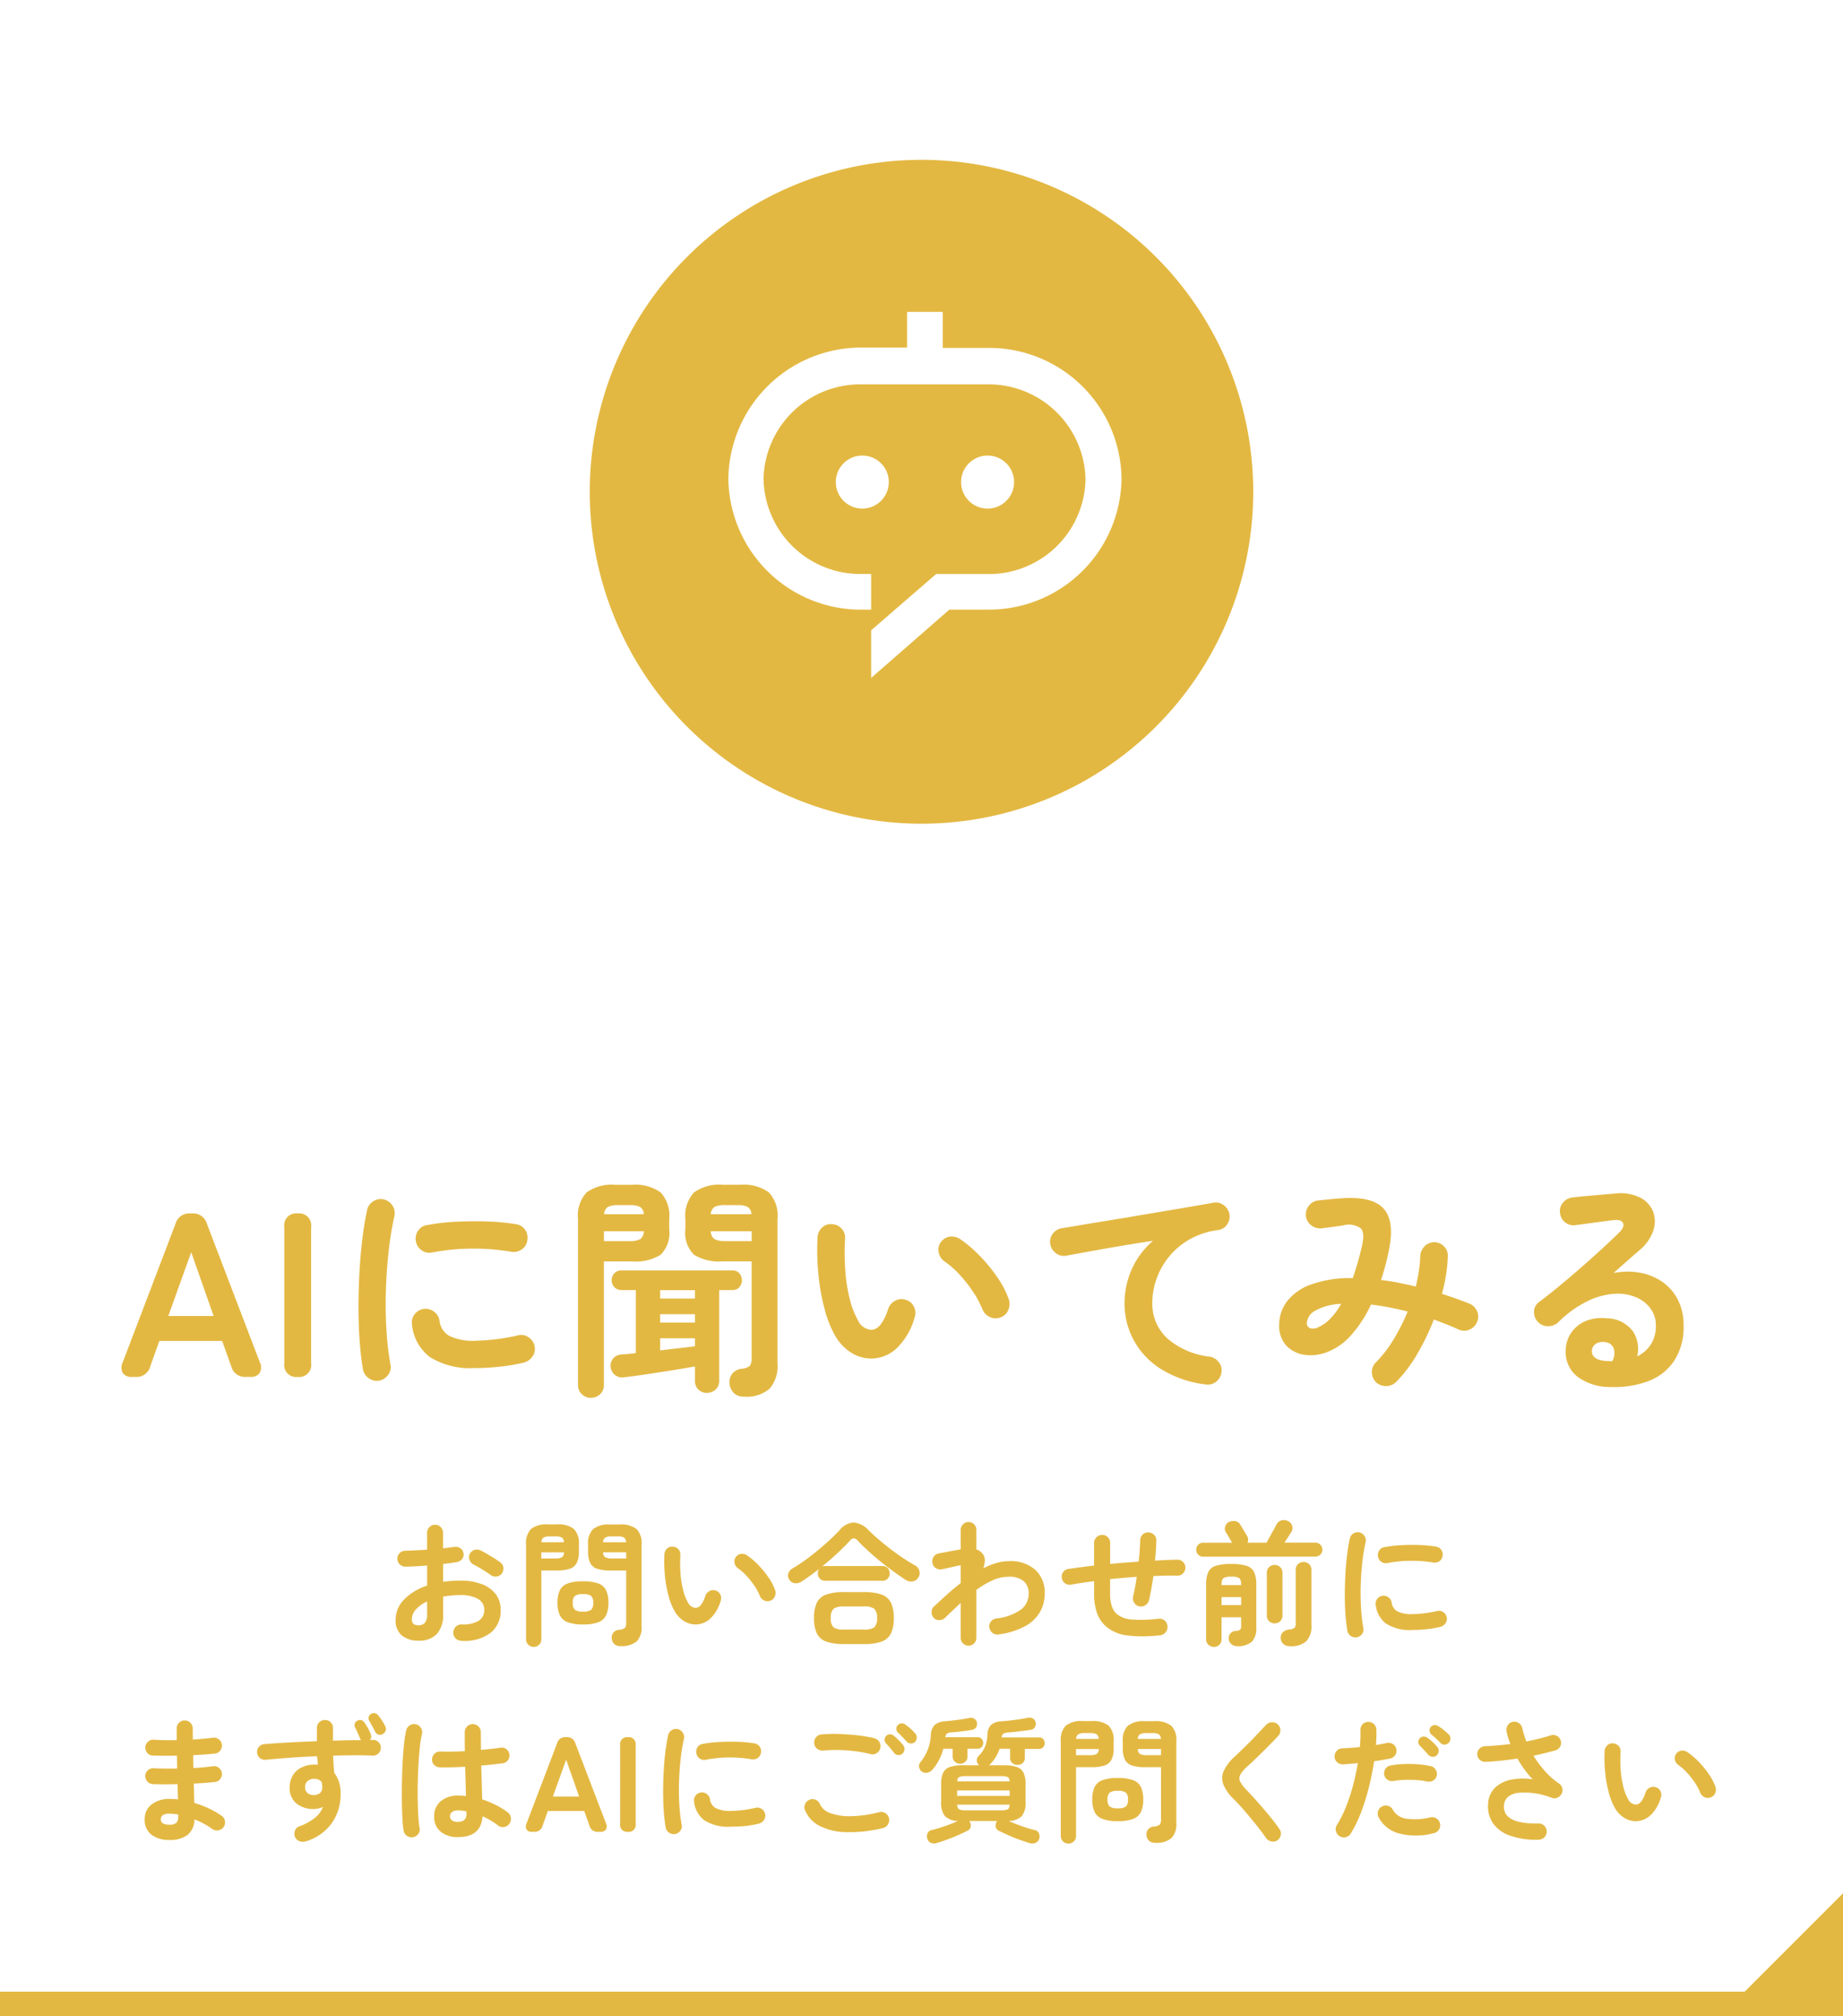
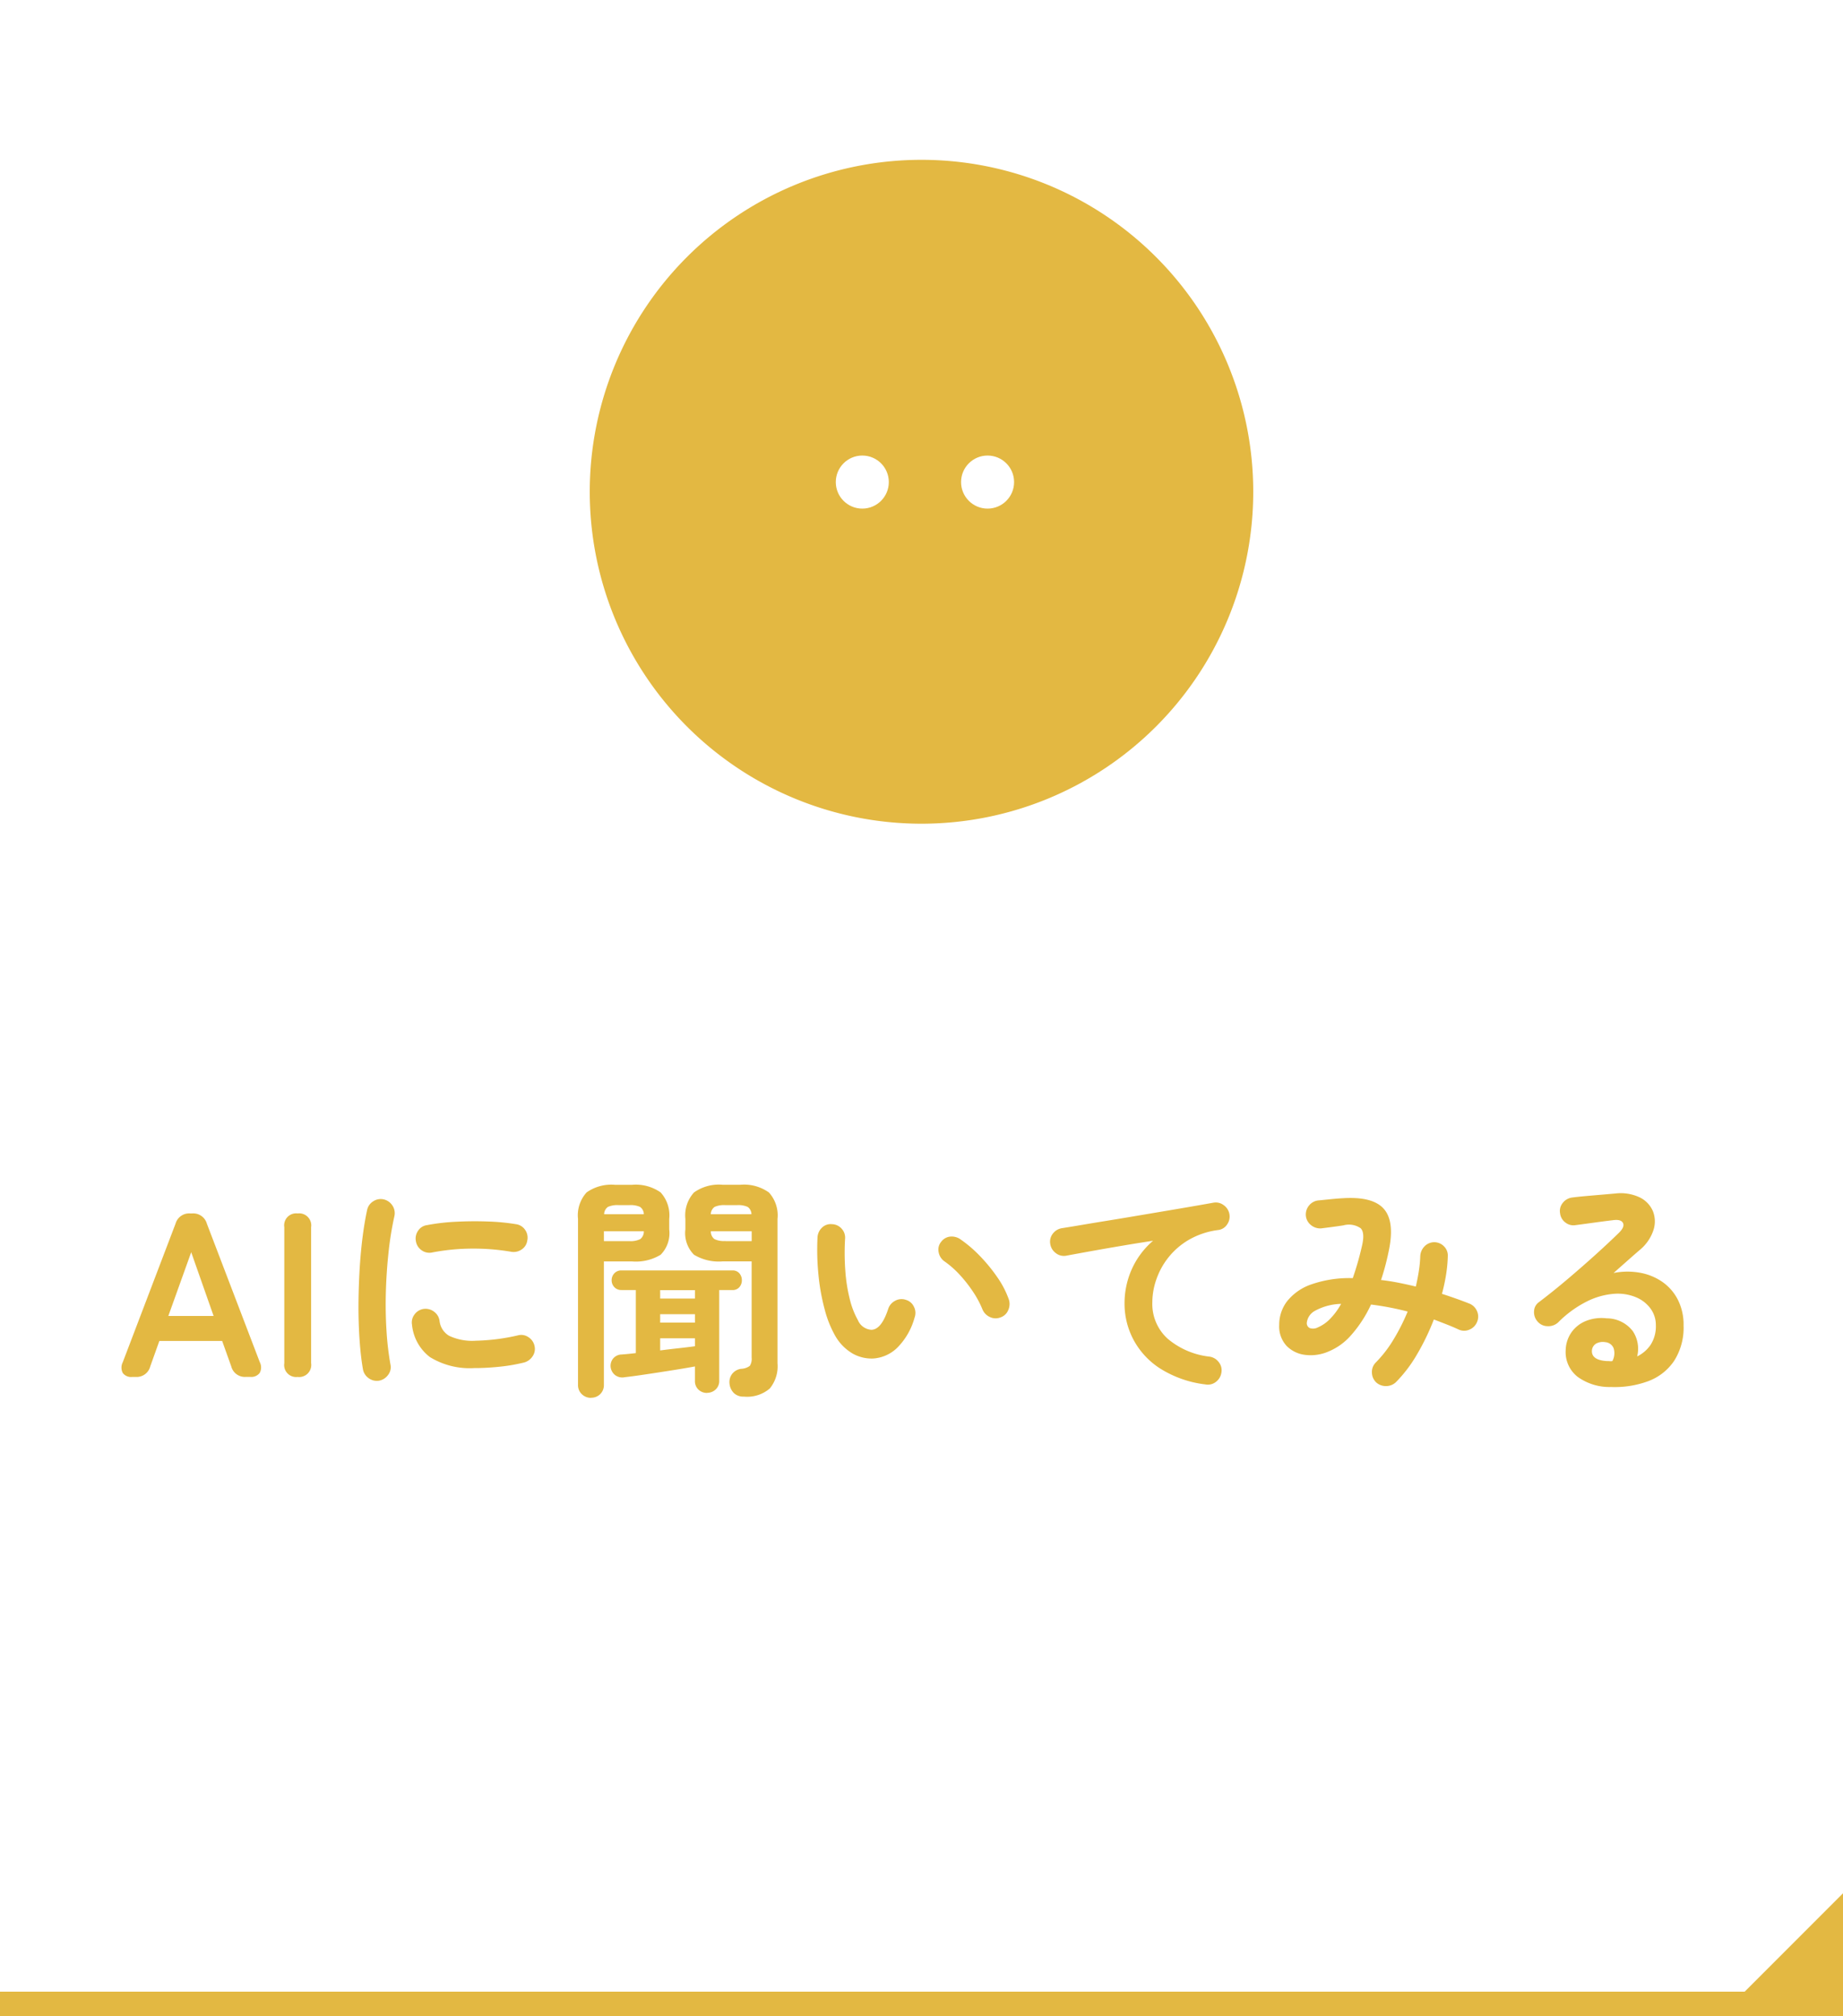
<svg xmlns="http://www.w3.org/2000/svg" width="150" height="164" viewBox="0 0 150 164">
  <g id="グループ_285093" data-name="グループ 285093" transform="translate(-702 -588)">
-     <rect id="長方形_29952" data-name="長方形 29952" width="150" height="164" transform="translate(702 588)" fill="#fff" />
    <path id="パス_166069" data-name="パス 166069" d="M-64.248,0a.836.836,0,0,1-.76-.323.952.952,0,0,1,0-.874l4.294-11.267a1.151,1.151,0,0,1,1.2-.836h.152a1.151,1.151,0,0,1,1.2.836L-53.855-1.2a.929.929,0,0,1-.009.874.861.861,0,0,1-.77.323H-55a1.141,1.141,0,0,1-1.178-.855l-.741-2.071h-5.111l-.741,2.071A1.141,1.141,0,0,1-63.944,0ZM-61.3-4.959h3.686l-1.824-5.187ZM-50.778,0a.974.974,0,0,1-1.083-1.121V-12.179A.974.974,0,0,1-50.778-13.3a.983.983,0,0,1,1.1,1.121V-1.121A.983.983,0,0,1-50.778,0Zm6.65.3a1.126,1.126,0,0,1-.855-.19,1.133,1.133,0,0,1-.475-.722q-.171-.969-.266-2.251t-.1-2.708q0-1.425.076-2.869t.237-2.765q.162-1.32.389-2.365a1.079,1.079,0,0,1,.494-.713,1.108,1.108,0,0,1,.855-.161,1.161,1.161,0,0,1,.712.5,1.116,1.116,0,0,1,.161.865,26.172,26.172,0,0,0-.475,2.926q-.171,1.577-.218,3.2t.048,3.154a23.928,23.928,0,0,0,.323,2.783,1.014,1.014,0,0,1-.181.836A1.17,1.17,0,0,1-44.127.3Zm7.79-1.026a6.178,6.178,0,0,1-3.676-.893,3.76,3.76,0,0,1-1.453-2.622,1.072,1.072,0,0,1,.2-.836,1.106,1.106,0,0,1,.75-.456,1.138,1.138,0,0,1,.836.219,1.106,1.106,0,0,1,.456.751,1.6,1.6,0,0,0,.779,1.216,4.4,4.4,0,0,0,2.166.4,16.629,16.629,0,0,0,3.439-.437,1.03,1.03,0,0,1,.855.152,1.113,1.113,0,0,1,.494.722,1.06,1.06,0,0,1-.171.845,1.2,1.2,0,0,1-.722.5,14.473,14.473,0,0,1-2.043.342Q-35.444-.722-36.338-.722Zm-3.477-9.4a1.08,1.08,0,0,1-.846-.161,1.1,1.1,0,0,1-.485-.731,1.108,1.108,0,0,1,.161-.855,1.024,1.024,0,0,1,.732-.475,16.8,16.8,0,0,1,2.375-.276q1.311-.067,2.6-.019a17.214,17.214,0,0,1,2.28.219,1.064,1.064,0,0,1,.741.465,1.094,1.094,0,0,1,.171.865,1.032,1.032,0,0,1-.466.731,1.145,1.145,0,0,1-.846.181,18.1,18.1,0,0,0-3.192-.257A17.561,17.561,0,0,0-39.814-10.127ZM-14.45,1.6a1.117,1.117,0,0,1-.826-.294,1.264,1.264,0,0,1-.351-.769,1.1,1.1,0,0,1,.219-.789,1.1,1.1,0,0,1,.731-.409,1.275,1.275,0,0,0,.7-.237,1.038,1.038,0,0,0,.152-.674V-9.4h-2.356a3.893,3.893,0,0,1-2.337-.542,2.484,2.484,0,0,1-.7-2.061v-.855a2.768,2.768,0,0,1,.7-2.147,3.487,3.487,0,0,1,2.337-.627h1.425a3.487,3.487,0,0,1,2.337.627,2.768,2.768,0,0,1,.7,2.147V-1.1A2.84,2.84,0,0,1-12.35.941,2.836,2.836,0,0,1-14.45,1.6Zm-3-.3a.991.991,0,0,1-.7-.266A.94.94,0,0,1-18.439.3V-.855q-.608.114-1.378.238t-1.567.247q-.8.123-1.52.228t-1.235.161a.976.976,0,0,1-.8-.171A.981.981,0,0,1-25.3-.8a.945.945,0,0,1,.19-.684.92.92,0,0,1,.7-.342q.513-.038,1.159-.114v-5.13h-1.178A.75.75,0,0,1-25-7.306a.8.8,0,0,1-.219-.561A.8.8,0,0,1-25-8.427a.75.75,0,0,1,.58-.237H-15.4a.714.714,0,0,1,.579.237.844.844,0,0,1,.2.561.844.844,0,0,1-.2.561.714.714,0,0,1-.579.237h-1.064V.3a.924.924,0,0,1-.294.722A1,1,0,0,1-17.451,1.292Zm-9.443.4a1.058,1.058,0,0,1-.75-.294,1.007,1.007,0,0,1-.313-.77v-13.49a2.764,2.764,0,0,1,.7-2.156,3.491,3.491,0,0,1,2.318-.618h1.368a3.526,3.526,0,0,1,2.337.618,2.764,2.764,0,0,1,.7,2.156v.855a2.484,2.484,0,0,1-.7,2.061,3.893,3.893,0,0,1-2.337.542h-2.28V.627a1.023,1.023,0,0,1-.3.77A1.025,1.025,0,0,1-26.895,1.691Zm10.925-12.749h2.147v-.8h-3.325a.774.774,0,0,0,.294.637A1.757,1.757,0,0,0-15.969-11.058Zm-9.88,0h2.071a1.757,1.757,0,0,0,.883-.161.774.774,0,0,0,.295-.637H-25.85Zm4.579,8.892q.779-.1,1.52-.181t1.311-.161v-.646h-2.831Zm4.123-11.077h3.306a.737.737,0,0,0-.313-.6,1.9,1.9,0,0,0-.865-.142h-.95a1.9,1.9,0,0,0-.865.142A.737.737,0,0,0-17.147-13.243Zm-8.683,0h3.23a.737.737,0,0,0-.313-.6,1.9,1.9,0,0,0-.865-.142h-.874a1.9,1.9,0,0,0-.865.142A.737.737,0,0,0-25.83-13.243Zm4.56,8.816h2.831v-.684h-2.831Zm0-1.957h2.831v-.684h-2.831ZM-3.923-1.5A3.14,3.14,0,0,1-5.6-1.9,3.922,3.922,0,0,1-7-3.306a8.74,8.74,0,0,1-.874-2.166,17.052,17.052,0,0,1-.513-2.841,20.462,20.462,0,0,1-.076-3.049,1.174,1.174,0,0,1,.371-.789,1.008,1.008,0,0,1,.807-.275,1.073,1.073,0,0,1,.788.37,1.065,1.065,0,0,1,.276.826A19.631,19.631,0,0,0-6.2-8.635a13.256,13.256,0,0,0,.361,2.3,6.768,6.768,0,0,0,.665,1.72,1.273,1.273,0,0,0,1.1.779q.817-.019,1.368-1.71a1.139,1.139,0,0,1,.57-.655,1.078,1.078,0,0,1,.874-.067,1.03,1.03,0,0,1,.646.561,1.085,1.085,0,0,1,.057.865A5.538,5.538,0,0,1-1.985-2.365,3.1,3.1,0,0,1-3.923-1.5ZM6.432-4.845a1.074,1.074,0,0,1-.884-.038,1.173,1.173,0,0,1-.6-.646,7.887,7.887,0,0,0-.77-1.425A11.164,11.164,0,0,0,3.1-8.322,7.633,7.633,0,0,0,1.872-9.4a1.142,1.142,0,0,1-.475-.741A1,1,0,0,1,1.606-11a1.048,1.048,0,0,1,.751-.418,1.239,1.239,0,0,1,.845.247A10.4,10.4,0,0,1,4.769-9.823a13.379,13.379,0,0,1,1.4,1.71A7.562,7.562,0,0,1,7.1-6.327a1.188,1.188,0,0,1-.038.884A1.027,1.027,0,0,1,6.432-4.845ZM23.113.608a8.868,8.868,0,0,1-3.7-1.3,6.327,6.327,0,0,1-2.176-2.366,6.242,6.242,0,0,1-.712-2.888,6.8,6.8,0,0,1,.6-2.841,6.6,6.6,0,0,1,1.72-2.289q-1.14.171-2.432.389T13.9-10.25q-1.216.219-2.128.389a1.053,1.053,0,0,1-.836-.209,1.13,1.13,0,0,1-.456-.741,1.057,1.057,0,0,1,.209-.845,1.153,1.153,0,0,1,.76-.447q.608-.095,1.558-.256t2.128-.352q1.178-.19,2.413-.4l2.422-.408q1.187-.2,2.176-.371t1.615-.285a1.06,1.06,0,0,1,.817.19,1.126,1.126,0,0,1,.475.7,1.108,1.108,0,0,1-.162.855,1.014,1.014,0,0,1-.712.475,6.4,6.4,0,0,0-2.4.789,5.948,5.948,0,0,0-1.681,1.444,6.042,6.042,0,0,0-.988,1.8,5.711,5.711,0,0,0-.323,1.843,3.812,3.812,0,0,0,1.254,2.974,6.364,6.364,0,0,0,3.4,1.453,1.141,1.141,0,0,1,.76.456,1.053,1.053,0,0,1,.209.836,1.153,1.153,0,0,1-.447.76A1.057,1.057,0,0,1,23.113.608ZM37.021.456a1.119,1.119,0,0,1-.361-.8,1.081,1.081,0,0,1,.3-.817A9.937,9.937,0,0,0,38.409-3.03a16.507,16.507,0,0,0,1.159-2.29,23.182,23.182,0,0,0-2.983-.57,10.136,10.136,0,0,1-1.6,2.47,4.949,4.949,0,0,1-1.9,1.368,3.638,3.638,0,0,1-1.862.257,2.53,2.53,0,0,1-1.51-.732,2.334,2.334,0,0,1-.6-1.71,3.138,3.138,0,0,1,.627-1.9,4.293,4.293,0,0,1,1.948-1.378A9.392,9.392,0,0,1,35.1-8.037a24.175,24.175,0,0,0,.741-2.584q.266-1.1-.095-1.472a1.677,1.677,0,0,0-1.406-.237q-.361.057-.931.133t-.893.114a1.182,1.182,0,0,1-.836-.285,1.094,1.094,0,0,1-.4-.779,1.149,1.149,0,0,1,.285-.826,1.107,1.107,0,0,1,.779-.389l.988-.1q.589-.057.969-.076,2.394-.152,3.3.836t.465,3.268q-.133.684-.3,1.321T37.4-7.885q.684.076,1.406.219t1.425.313q.152-.646.247-1.264A10.009,10.009,0,0,0,40.593-9.8a1.208,1.208,0,0,1,.333-.807,1.1,1.1,0,0,1,.789-.352,1.1,1.1,0,0,1,.807.333,1.037,1.037,0,0,1,.313.807,11.366,11.366,0,0,1-.142,1.51,15.379,15.379,0,0,1-.333,1.549q.589.19,1.15.389t1.092.409a1.132,1.132,0,0,1,.618.627,1.077,1.077,0,0,1-.01.874,1.1,1.1,0,0,1-.608.608,1.053,1.053,0,0,1-.874,0q-.494-.228-1.007-.428T41.7-4.674a19.13,19.13,0,0,1-1.377,2.85A11.21,11.21,0,0,1,38.637.4a1.142,1.142,0,0,1-.789.342A1.168,1.168,0,0,1,37.021.456Zm-4.731-4.5a3.1,3.1,0,0,0,.931-.646,5.554,5.554,0,0,0,.931-1.254,4.667,4.667,0,0,0-2.138.57,1.268,1.268,0,0,0-.655.969.441.441,0,0,0,.237.428A.846.846,0,0,0,32.291-4.047ZM56.117.817A4.41,4.41,0,0,1,53.39-.019,2.55,2.55,0,0,1,52.431-2.2,2.635,2.635,0,0,1,52.9-3.629a2.655,2.655,0,0,1,1.168-.921,3.413,3.413,0,0,1,1.691-.218,2.679,2.679,0,0,1,2.128,1.035,2.58,2.58,0,0,1,.361,2.062,2.8,2.8,0,0,0,1.092-.941,2.764,2.764,0,0,0,.428-1.605,2.25,2.25,0,0,0-.428-1.339,2.787,2.787,0,0,0-1.2-.931,3.879,3.879,0,0,0-1.777-.275,5.951,5.951,0,0,0-2.166.6,8.931,8.931,0,0,0-2.375,1.719,1.163,1.163,0,0,1-.855.313,1.074,1.074,0,0,1-.836-.39,1.133,1.133,0,0,1-.276-.826.935.935,0,0,1,.389-.731Q51.424-6.973,52.6-7.97t2.251-1.967q1.073-.969,1.89-1.767.513-.494.352-.817t-.826-.228q-.646.076-1.472.19t-1.549.209a1.053,1.053,0,0,1-.836-.209,1.072,1.072,0,0,1-.437-.76,1.026,1.026,0,0,1,.209-.826,1.153,1.153,0,0,1,.76-.447q.418-.057,1.055-.114t1.311-.114l1.15-.1a3.639,3.639,0,0,1,2.014.323,2.213,2.213,0,0,1,1.064,1.13,2.271,2.271,0,0,1,.028,1.549,3.521,3.521,0,0,1-1.092,1.577q-.38.323-.959.836T56.326-8.455a5.77,5.77,0,0,1,2.109-.029,4.635,4.635,0,0,1,1.833.732A3.958,3.958,0,0,1,61.55-6.3a4.487,4.487,0,0,1,.475,2.119,5.019,5.019,0,0,1-.76,2.859A4.378,4.378,0,0,1,59.175.333,7.844,7.844,0,0,1,56.117.817Zm-.342-2.109h.114a1.332,1.332,0,0,1,.142.01.735.735,0,0,0,.2-.01,1.358,1.358,0,0,0,.1-1.045.8.8,0,0,0-.684-.494,1.136,1.136,0,0,0-.751.124.714.714,0,0,0-.333.579Q54.54-1.368,55.774-1.292Z" transform="translate(777 700)" fill="#e3b842" />
    <path id="パス_165873" data-name="パス 165873" d="M27,0A27,27,0,1,1,0,27,27,27,0,0,1,27,0Z" transform="translate(750 601)" fill="#e3b842" />
    <rect id="長方形_29953" data-name="長方形 29953" width="150" height="2" transform="translate(702 750)" fill="#e3b842" />
    <path id="パス_165865" data-name="パス 165865" d="M10,0V10H0Z" transform="translate(842 742)" fill="#e3b842" />
    <g id="icon-chatbot" transform="translate(758.78 609.97)">
      <g id="グループ_285092" data-name="グループ 285092" transform="translate(2.5 3.4)">
-         <path id="パス_165866" data-name="パス 165866" d="M23.586,6.331H19.948V3.4h-2.9V6.3H13.414A10.82,10.82,0,0,0,2.5,16.975,10.792,10.792,0,0,0,13.414,27.619h.707v-2.9H13.38a7.89,7.89,0,0,1-8.017-7.714A7.868,7.868,0,0,1,13.38,9.295H23.553a7.89,7.89,0,0,1,8.017,7.714,7.868,7.868,0,0,1-8.017,7.714H19.409L14.121,29.3v3.874l6.366-5.558h3.1A10.792,10.792,0,0,0,34.5,16.975,10.77,10.77,0,0,0,23.586,6.331Z" transform="translate(-2.5 -3.4)" fill="#fff" />
        <circle id="楕円形_382" data-name="楕円形 382" cx="2.158" cy="2.158" r="2.158" transform="translate(8.744 11.684)" fill="#fff" />
        <circle id="楕円形_383" data-name="楕円形 383" cx="2.158" cy="2.158" r="2.158" transform="translate(18.94 11.684)" fill="#fff" />
      </g>
    </g>
-     <path id="パス_166070" data-name="パス 166070" d="M-37.455.462a.677.677,0,0,1-.467-.2A.6.6,0,0,1-38.1-.209a.64.64,0,0,1,.2-.479.617.617,0,0,1,.473-.182,2.516,2.516,0,0,0,1.369-.286,1,1,0,0,0,.467-.9.982.982,0,0,0-.511-.891,2.845,2.845,0,0,0-1.458-.308q-.374,0-.715.033t-.66.088v1.386a2.321,2.321,0,0,1-.517,1.666,1.989,1.989,0,0,1-1.5.534,2.1,2.1,0,0,1-1.32-.407,1.536,1.536,0,0,1-.528-1.3,2.323,2.323,0,0,1,.688-1.639,4.564,4.564,0,0,1,1.875-1.133V-5.665q-.473.044-.919.066t-.83.033a.665.665,0,0,1-.473-.187.61.61,0,0,1-.2-.462.619.619,0,0,1,.193-.462A.646.646,0,0,1-42-6.864q.385-.011.836-.033t.924-.055V-8.305a.66.66,0,0,1,.187-.478.619.619,0,0,1,.462-.193.619.619,0,0,1,.462.193.66.66,0,0,1,.187.478v1.243q.253-.022.473-.055t.429-.055a.68.68,0,0,1,.5.1.585.585,0,0,1,.264.418.565.565,0,0,1-.121.473.694.694,0,0,1-.44.242q-.231.044-.512.077t-.588.077v1.452a9.419,9.419,0,0,1,1.4-.1,4.83,4.83,0,0,1,1.749.286,2.524,2.524,0,0,1,1.138.819,2.053,2.053,0,0,1,.4,1.27A2.275,2.275,0,0,1-35.1-.165,3.527,3.527,0,0,1-37.455.462Zm2.4-5.346q-.176-.132-.429-.292t-.506-.308q-.253-.149-.44-.236a.706.706,0,0,1-.347-.374.6.6,0,0,1,.006-.495.627.627,0,0,1,.39-.341.66.66,0,0,1,.5.044q.231.11.528.286t.589.358q.291.181.479.325a.577.577,0,0,1,.253.418.672.672,0,0,1-.121.484.643.643,0,0,1-.424.247A.642.642,0,0,1-35.057-4.884ZM-40.953-.8a.718.718,0,0,0,.522-.187,1.081,1.081,0,0,0,.193-.759v-.99a2.651,2.651,0,0,0-.919.655,1.2,1.2,0,0,0-.324.787Q-41.481-.8-40.953-.8ZM-24.508.891a.7.7,0,0,1-.5-.171.671.671,0,0,1-.2-.456A.58.58,0,0,1-25.08-.2a.65.65,0,0,1,.44-.231.9.9,0,0,0,.511-.165.673.673,0,0,0,.094-.418V-5.258h-1.309a3.344,3.344,0,0,1-1.034-.132.978.978,0,0,1-.577-.467,2,2,0,0,1-.182-.94v-.561a1.626,1.626,0,0,1,.418-1.276A2.087,2.087,0,0,1-25.344-9h.77a2.087,2.087,0,0,1,1.375.363,1.626,1.626,0,0,1,.418,1.276V-.7A1.591,1.591,0,0,1-23.188.517,1.918,1.918,0,0,1-24.508.891ZM-31.57.957A.6.6,0,0,1-32,.781.6.6,0,0,1-32.186.33v-7.7a1.641,1.641,0,0,1,.413-1.27,2.041,2.041,0,0,1,1.37-.368h.726a2.061,2.061,0,0,1,1.38.368,1.641,1.641,0,0,1,.413,1.27V-6.8a2,2,0,0,1-.181.94.977.977,0,0,1-.572.467,3.334,3.334,0,0,1-1.039.132h-1.265V.33a.6.6,0,0,1-.181.451A.616.616,0,0,1-31.57.957Zm4.026-1.826A3.463,3.463,0,0,1-28.8-1.051a1.147,1.147,0,0,1-.638-.572,2.338,2.338,0,0,1-.187-1.007,2.33,2.33,0,0,1,.187-1.012A1.129,1.129,0,0,1-28.8-4.2a3.562,3.562,0,0,1,1.254-.176A3.514,3.514,0,0,1-26.3-4.2a1.13,1.13,0,0,1,.632.561,2.33,2.33,0,0,1,.187,1.012,2.338,2.338,0,0,1-.187,1.007,1.147,1.147,0,0,1-.632.572A3.416,3.416,0,0,1-27.544-.869Zm0-1.045a1.068,1.068,0,0,0,.655-.143.734.734,0,0,0,.17-.572.716.716,0,0,0-.17-.561,1.068,1.068,0,0,0-.655-.143,1.093,1.093,0,0,0-.665.143.716.716,0,0,0-.171.561.734.734,0,0,0,.171.572A1.093,1.093,0,0,0-27.544-1.914Zm2.332-4.323h1.177v-.5h-1.881a.488.488,0,0,0,.17.4A1.077,1.077,0,0,0-25.212-6.237Zm-5.731,0H-29.8a1.077,1.077,0,0,0,.534-.094.488.488,0,0,0,.17-.4h-1.848Zm5.027-1.32h1.881a.5.5,0,0,0-.176-.379,1.043,1.043,0,0,0-.528-.094h-.473a1.081,1.081,0,0,0-.528.094A.453.453,0,0,0-25.916-7.557Zm-5.016,0h1.826a.47.47,0,0,0-.165-.379A1.043,1.043,0,0,0-29.8-8.03h-.44a1.047,1.047,0,0,0-.522.094A.461.461,0,0,0-30.932-7.557ZM-18.293-.869a1.818,1.818,0,0,1-.968-.231,2.271,2.271,0,0,1-.814-.814,5.06,5.06,0,0,1-.506-1.254,9.872,9.872,0,0,1-.3-1.645,11.847,11.847,0,0,1-.044-1.766.68.68,0,0,1,.215-.457.584.584,0,0,1,.468-.159.621.621,0,0,1,.456.214.617.617,0,0,1,.16.478A11.366,11.366,0,0,0-19.613-5,7.674,7.674,0,0,0-19.4-3.668a3.918,3.918,0,0,0,.385,1,.737.737,0,0,0,.638.451q.473-.011.792-.99a.66.66,0,0,1,.33-.38.624.624,0,0,1,.506-.039.6.6,0,0,1,.374.325.628.628,0,0,1,.033.5,3.206,3.206,0,0,1-.825,1.435A1.8,1.8,0,0,1-18.293-.869ZM-12.3-2.8a.622.622,0,0,1-.512-.022.679.679,0,0,1-.347-.374,4.566,4.566,0,0,0-.446-.825,6.463,6.463,0,0,0-.627-.792,4.419,4.419,0,0,0-.709-.627.661.661,0,0,1-.275-.429.576.576,0,0,1,.121-.5.607.607,0,0,1,.435-.242.718.718,0,0,1,.49.143,6.024,6.024,0,0,1,.907.781,7.745,7.745,0,0,1,.808.99,4.378,4.378,0,0,1,.539,1.034.688.688,0,0,1-.022.512A.6.6,0,0,1-12.3-2.8ZM-6.325.726a4.193,4.193,0,0,1-1.424-.2,1.332,1.332,0,0,1-.765-.66,2.835,2.835,0,0,1-.231-1.254,2.828,2.828,0,0,1,.231-1.259A1.336,1.336,0,0,1-7.749-3.3a4.193,4.193,0,0,1,1.424-.2h1.639a4.184,4.184,0,0,1,1.43.2,1.36,1.36,0,0,1,.765.655,2.771,2.771,0,0,1,.236,1.259A2.778,2.778,0,0,1-2.491-.132a1.355,1.355,0,0,1-.765.66,4.184,4.184,0,0,1-1.43.2ZM-9.746-4.367a.841.841,0,0,1-.561.143.6.6,0,0,1-.451-.286.564.564,0,0,1-.077-.512.726.726,0,0,1,.33-.4,13.707,13.707,0,0,0,1.364-.918q.7-.533,1.347-1.106t1.105-1.067a1.644,1.644,0,0,1,1.161-.649,1.836,1.836,0,0,1,1.215.627q.473.462,1.095.979T-1.9-6.545a15.964,15.964,0,0,0,1.4.891.7.7,0,0,1,.325.429.627.627,0,0,1-.083.539.66.66,0,0,1-.473.319.821.821,0,0,1-.583-.143q-.671-.44-1.386-.979T-4.059-6.6Q-4.708-7.172-5.2-7.689a.443.443,0,0,0-.3-.181.428.428,0,0,0-.308.171q-.462.506-1.056,1.056T-8.1-5.577a.626.626,0,0,1,.253-.044h4.664a.557.557,0,0,1,.434.176.616.616,0,0,1,.16.429.6.6,0,0,1-.16.418.557.557,0,0,1-.434.176H-7.843A.557.557,0,0,1-8.278-4.6a.6.6,0,0,1-.16-.418.578.578,0,0,1,.11-.363q-.363.275-.72.533T-9.746-4.367ZM-6.314-.451h1.628a1.4,1.4,0,0,0,.841-.181.951.951,0,0,0,.226-.754.97.97,0,0,0-.226-.759,1.372,1.372,0,0,0-.841-.187H-6.314a1.372,1.372,0,0,0-.841.187.97.97,0,0,0-.226.759.951.951,0,0,0,.226.754A1.4,1.4,0,0,0-6.314-.451ZM3.828.858A.615.615,0,0,1,3.377.671.615.615,0,0,1,3.19.22V-2.618q-.308.286-.632.594t-.644.616a.658.658,0,0,1-.467.187A.621.621,0,0,1,.99-1.408a.667.667,0,0,1-.17-.473.593.593,0,0,1,.2-.451q.517-.484,1.062-.974T3.19-4.235V-5.687q-.187.033-.484.1l-.583.132q-.286.066-.451.1a.655.655,0,0,1-.495-.088.606.606,0,0,1-.286-.407.676.676,0,0,1,.088-.506.606.606,0,0,1,.407-.286q.088-.022.319-.061T2.222-6.8q.286-.055.55-.1t.418-.077V-8.558a.615.615,0,0,1,.187-.451A.615.615,0,0,1,3.828-9.2a.615.615,0,0,1,.451.187.615.615,0,0,1,.187.451v1.584a1.092,1.092,0,0,1,.55.418.826.826,0,0,1,.138.5,2,2,0,0,1-.127.627,5.806,5.806,0,0,1,1.056-.429,3.682,3.682,0,0,1,1.034-.154,3.006,3.006,0,0,1,2.162.72,2.532,2.532,0,0,1,.753,1.92,3.061,3.061,0,0,1-.358,1.441A3.058,3.058,0,0,1,8.492-.759a6.08,6.08,0,0,1-2.211.7A.623.623,0,0,1,5.792-.17a.69.69,0,0,1-.27-.435.612.612,0,0,1,.121-.49.661.661,0,0,1,.429-.258A4.236,4.236,0,0,0,8.129-2.1a1.621,1.621,0,0,0,.594-1.282,1.269,1.269,0,0,0-.407-1.007,1.8,1.8,0,0,0-1.221-.358,3.193,3.193,0,0,0-1.32.292,7.245,7.245,0,0,0-1.309.776V.22a.615.615,0,0,1-.187.451A.615.615,0,0,1,3.828.858Zm15.6-.847A11.27,11.27,0,0,1,16.8.033a3.29,3.29,0,0,1-1.82-.77,2.711,2.711,0,0,1-.7-1.072,4.606,4.606,0,0,1-.231-1.568V-4.389q-.528.066-1,.137t-.88.148a.633.633,0,0,1-.484-.11.615.615,0,0,1-.264-.418.646.646,0,0,1,.1-.484.6.6,0,0,1,.413-.264q.451-.066.984-.138t1.127-.137V-7.491a.636.636,0,0,1,.193-.467.636.636,0,0,1,.468-.193.619.619,0,0,1,.462.193.646.646,0,0,1,.187.467v1.7q.572-.055,1.161-.1l1.16-.088q.055-.473.083-.913t.038-.825a.657.657,0,0,1,.2-.462.609.609,0,0,1,.468-.176.677.677,0,0,1,.468.2.6.6,0,0,1,.181.468q-.011.374-.038.786t-.072.841q.484-.033.946-.049t.88-.028a.619.619,0,0,1,.462.193.633.633,0,0,1,.187.456.633.633,0,0,1-.187.457.619.619,0,0,1-.462.193q-.913-.022-1.958.033-.077.539-.17,1.05t-.192.929a.626.626,0,0,1-.3.4.669.669,0,0,1-.495.082.63.63,0,0,1-.413-.3.669.669,0,0,1-.083-.5q.088-.363.165-.77t.132-.825q-.539.033-1.083.082t-1.084.1v1.155a3.365,3.365,0,0,0,.132,1.023,1.477,1.477,0,0,0,.4.649,2.1,2.1,0,0,0,1.21.457,11.412,11.412,0,0,0,2.2-.061.625.625,0,0,1,.49.143.626.626,0,0,1,.236.451.635.635,0,0,1-.138.489A.618.618,0,0,1,19.426.011Zm4.367.946a.632.632,0,0,1-.44-.17A.588.588,0,0,1,23.166.33V-4.081a2.581,2.581,0,0,1,.165-1.029.976.976,0,0,1,.611-.523,4.024,4.024,0,0,1,1.26-.154,4.015,4.015,0,0,1,1.265.154,1,1,0,0,1,.611.523,2.506,2.506,0,0,1,.17,1.029V-.638A1.585,1.585,0,0,1,26.889.539,1.752,1.752,0,0,1,25.707.9a.753.753,0,0,1-.479-.16A.6.6,0,0,1,25,.3a.6.6,0,0,1,.154-.451.585.585,0,0,1,.418-.187.734.734,0,0,0,.357-.1.423.423,0,0,0,.083-.313v-.7H24.42V.33a.6.6,0,0,1-.181.457A.626.626,0,0,1,23.793.957ZM22.924-6.38a.54.54,0,0,1-.4-.165.54.54,0,0,1-.165-.4.553.553,0,0,1,.165-.407.54.54,0,0,1,.4-.165h2.354q-.055-.1-.154-.269t-.2-.336q-.1-.165-.154-.242a.552.552,0,0,1-.055-.468.6.6,0,0,1,.308-.368.847.847,0,0,1,.523-.071.607.607,0,0,1,.412.3q.044.077.154.259t.22.368q.11.187.154.264a.555.555,0,0,1,.044.561h1.551q.1-.176.264-.478t.325-.589q.159-.286.214-.4a.642.642,0,0,1,.418-.347.748.748,0,0,1,.539.061.66.66,0,0,1,.324.374.581.581,0,0,1-.049.484l-.242.38q-.165.258-.33.511h2.508a.553.553,0,0,1,.407.165.553.553,0,0,1,.165.407.54.54,0,0,1-.165.4.553.553,0,0,1-.407.165ZM29.986.9a.781.781,0,0,1-.517-.165.67.67,0,0,1-.231-.462.626.626,0,0,1,.154-.484A.789.789,0,0,1,29.9-.451a.875.875,0,0,0,.457-.143.512.512,0,0,0,.1-.374V-5.313a.605.605,0,0,1,.187-.462.634.634,0,0,1,.451-.176.634.634,0,0,1,.451.176.605.605,0,0,1,.187.462V-.792A1.73,1.73,0,0,1,31.317.5,1.853,1.853,0,0,1,29.986.9ZM28.743-.957a.634.634,0,0,1-.451-.176.605.605,0,0,1-.187-.462V-5.071a.605.605,0,0,1,.187-.462.634.634,0,0,1,.451-.176.634.634,0,0,1,.451.176.605.605,0,0,1,.187.462v3.476a.605.605,0,0,1-.187.462A.634.634,0,0,1,28.743-.957ZM24.42-2.442h1.595v-.649H24.42Zm0-1.628h1.595v-.011q0-.429-.148-.55a1.128,1.128,0,0,0-.644-.121,1.156,1.156,0,0,0-.654.121q-.149.121-.149.55ZM35.431.176a.652.652,0,0,1-.495-.11.656.656,0,0,1-.275-.418q-.1-.561-.154-1.3t-.055-1.568q0-.825.044-1.661t.138-1.6q.094-.764.226-1.37a.625.625,0,0,1,.286-.413.641.641,0,0,1,.495-.093.672.672,0,0,1,.413.291.646.646,0,0,1,.093.5,15.152,15.152,0,0,0-.275,1.694q-.1.913-.126,1.853t.028,1.826a13.853,13.853,0,0,0,.187,1.611.587.587,0,0,1-.1.484A.677.677,0,0,1,35.431.176Zm4.51-.594a3.577,3.577,0,0,1-2.129-.517,2.177,2.177,0,0,1-.841-1.518.621.621,0,0,1,.115-.484.641.641,0,0,1,.435-.264.659.659,0,0,1,.484.127.641.641,0,0,1,.264.435.925.925,0,0,0,.451.7,2.549,2.549,0,0,0,1.254.231,9.627,9.627,0,0,0,1.991-.253.6.6,0,0,1,.495.088.644.644,0,0,1,.286.418.613.613,0,0,1-.1.49.694.694,0,0,1-.418.291,8.379,8.379,0,0,1-1.182.2Q40.458-.418,39.941-.418ZM37.928-5.863a.625.625,0,0,1-.49-.093.635.635,0,0,1-.28-.424.641.641,0,0,1,.093-.5.593.593,0,0,1,.424-.275,9.723,9.723,0,0,1,1.375-.16q.759-.039,1.507-.011a9.966,9.966,0,0,1,1.32.127.616.616,0,0,1,.429.27.633.633,0,0,1,.1.5.6.6,0,0,1-.27.424.663.663,0,0,1-.489.1A10.48,10.48,0,0,0,39.8-6.044,10.167,10.167,0,0,0,37.928-5.863ZM-61.221,16.66a2.316,2.316,0,0,1-1.452-.424,1.491,1.491,0,0,1-.55-1.259,1.467,1.467,0,0,1,.556-1.2,2.3,2.3,0,0,1,1.491-.451q.33,0,.66.033l-.033-1.243q-1.144.033-2.024,0a.622.622,0,0,1-.445-.226.662.662,0,0,1-.16-.468.631.631,0,0,1,.226-.44.611.611,0,0,1,.467-.154q.418.022.908.028t1-.005q-.011-.264-.011-.528t-.011-.517q-.539.011-1.045.006t-.924-.017a.586.586,0,0,1-.445-.215.677.677,0,0,1-.16-.478.631.631,0,0,1,.226-.44.611.611,0,0,1,.467-.154q.814.055,1.859.033V7.6a.646.646,0,0,1,.187-.467.619.619,0,0,1,.462-.193.636.636,0,0,1,.468.193.636.636,0,0,1,.192.467V8.02q0,.226.011.478.451-.033.869-.071t.759-.083a.641.641,0,0,1,.479.127.6.6,0,0,1,.248.423.659.659,0,0,1-.126.49.6.6,0,0,1-.424.248q-.385.044-.842.077t-.94.055q0,.253.006.517t.016.528q.44-.022.842-.061t.742-.082a.594.594,0,0,1,.479.121.619.619,0,0,1,.248.429.641.641,0,0,1-.126.479.6.6,0,0,1-.424.247q-.374.044-.814.077t-.924.055q.022.44.028.836t.017.737a7.943,7.943,0,0,1,1.21.462,7.217,7.217,0,0,1,1.012.583.6.6,0,0,1,.27.418.634.634,0,0,1-.1.495.638.638,0,0,1-.424.269.625.625,0,0,1-.489-.1,6.6,6.6,0,0,0-.682-.424,7.63,7.63,0,0,0-.781-.368,1.62,1.62,0,0,1-.572,1.276A2.344,2.344,0,0,1-61.221,16.66Zm-.011-1.243a.805.805,0,0,0,.594-.16.661.661,0,0,0,.143-.457v-.209a4.235,4.235,0,0,0-.737-.066.881.881,0,0,0-.517.121.387.387,0,0,0-.165.33Q-61.913,15.417-61.231,15.417ZM-50.1,16.77a.839.839,0,0,1-.512-.006.618.618,0,0,1-.368-.324A.7.7,0,0,1-51,15.923a.56.56,0,0,1,.352-.363,4.745,4.745,0,0,0,1.281-.7,2.088,2.088,0,0,0,.654-.891,1.722,1.722,0,0,1-.737.176,2.183,2.183,0,0,1-1.419-.446,1.592,1.592,0,0,1-.55-1.314,1.808,1.808,0,0,1,.264-1,1.726,1.726,0,0,1,.72-.632,2.339,2.339,0,0,1,1.029-.22h.148a.835.835,0,0,1,.138.011q-.022-.165-.039-.341t-.038-.352q-1.1.044-2.173.121t-1.986.165A.63.63,0,0,1-53.84,10a.587.587,0,0,1-.231-.429.6.6,0,0,1,.138-.473.605.605,0,0,1,.434-.231q.935-.077,2.046-.137t2.244-.1V7.552a.619.619,0,0,1,.193-.462.646.646,0,0,1,.467-.187.628.628,0,0,1,.462.187.628.628,0,0,1,.187.462V8.586q.6-.022,1.177-.033t1.1-.011l-.028-.055a.614.614,0,0,0-.038-.066q-.077-.187-.193-.451t-.225-.473a.392.392,0,0,1-.017-.3.377.377,0,0,1,.226-.242.37.37,0,0,1,.308-.038.469.469,0,0,1,.253.2,4.674,4.674,0,0,1,.275.434,3.011,3.011,0,0,1,.231.49.422.422,0,0,1-.066.484h.264a.606.606,0,0,1,.451.193.609.609,0,0,1,.176.467.627.627,0,0,1-.2.446.618.618,0,0,1-.467.17q-.682-.033-1.507-.027t-1.705.027q.011.352.033.715t.055.682a2.628,2.628,0,0,1,.517,1.7A4.033,4.033,0,0,1-48,15.3,4,4,0,0,1-50.1,16.77Zm6.248-8.723a.4.4,0,0,1-.341.044.432.432,0,0,1-.275-.231q-.088-.187-.226-.44t-.258-.462a.371.371,0,0,1-.038-.292.384.384,0,0,1,.192-.259.436.436,0,0,1,.313-.055.449.449,0,0,1,.27.176,3.733,3.733,0,0,1,.3.413,5.331,5.331,0,0,1,.275.478.439.439,0,0,1,.028.352A.494.494,0,0,1-43.852,8.047Zm-5.6,4.961a.775.775,0,0,0,.5-.17.589.589,0,0,0,.181-.467q0-.088-.011-.2t-.033-.22a.778.778,0,0,0-.616-.264.8.8,0,0,0-.522.176.6.6,0,0,0-.215.495.6.6,0,0,0,.2.49A.727.727,0,0,0-49.451,13.008Zm11.737,3.421a2.17,2.17,0,0,1-1.413-.435,1.517,1.517,0,0,1-.534-1.248,1.544,1.544,0,0,1,.534-1.238,2.187,2.187,0,0,1,1.468-.457,5.277,5.277,0,0,1,.583.033q-.011-.517-.028-1.127t-.038-1.249q-.583.033-1.128.044t-.94,0a.638.638,0,0,1-.457-.2.618.618,0,0,1-.17-.467.669.669,0,0,1,.214-.446.6.6,0,0,1,.457-.171q.385.011.908.006t1.095-.038q-.011-.418-.011-.8V7.9a.646.646,0,0,1,.187-.468.619.619,0,0,1,.462-.193.632.632,0,0,1,.473.193.646.646,0,0,1,.187.468q0,.341.006.7t.006.737q.484-.044.885-.088t.677-.088a.587.587,0,0,1,.484.1.634.634,0,0,1,.264.424.621.621,0,0,1-.116.484.6.6,0,0,1-.424.253q-.308.044-.764.094t-.985.094q.022.77.044,1.485t.033,1.265a7.723,7.723,0,0,1,1.139.473,6.555,6.555,0,0,1,.93.572.657.657,0,0,1,.264.434.642.642,0,0,1-.11.49.658.658,0,0,1-.424.275.586.586,0,0,1-.489-.11,6.675,6.675,0,0,0-.6-.407,5.994,5.994,0,0,0-.682-.352Q-35.843,16.429-37.714,16.429Zm-3.663.011a.652.652,0,0,1-.495-.11.656.656,0,0,1-.275-.418,8.239,8.239,0,0,1-.1-.99q-.033-.627-.044-1.408t.006-1.622q.017-.841.061-1.639t.116-1.452a8.6,8.6,0,0,1,.17-1.061.646.646,0,0,1,.3-.407.619.619,0,0,1,.495-.077.646.646,0,0,1,.407.3.619.619,0,0,1,.077.495,8.084,8.084,0,0,0-.165,1.023q-.066.616-.11,1.347t-.061,1.5q-.016.77-.005,1.49t.049,1.309a9.178,9.178,0,0,0,.1.962.587.587,0,0,1-.1.484A.677.677,0,0,1-41.376,16.44Zm3.663-1.254q.682,0,.682-.649,0-.033-.005-.088t-.006-.121a3.413,3.413,0,0,0-.671-.066.778.778,0,0,0-.5.132.422.422,0,0,0-.16.341.4.4,0,0,0,.154.33A.827.827,0,0,0-37.714,15.186ZM-31.7,16a.484.484,0,0,1-.44-.187.551.551,0,0,1,0-.506l2.486-6.523a.666.666,0,0,1,.693-.484h.088a.666.666,0,0,1,.693.484l2.5,6.523a.538.538,0,0,1-.005.506.5.5,0,0,1-.446.187h-.209a.661.661,0,0,1-.682-.495l-.429-1.2H-30.41l-.429,1.2a.661.661,0,0,1-.682.495Zm1.7-2.871h2.134l-1.056-3ZM-23.9,16a.564.564,0,0,1-.627-.649v-6.4A.564.564,0,0,1-23.9,8.3a.569.569,0,0,1,.638.649v6.4A.569.569,0,0,1-23.9,16Zm3.85.176a.652.652,0,0,1-.495-.11.656.656,0,0,1-.275-.418q-.1-.561-.154-1.3t-.055-1.567q0-.825.044-1.661t.137-1.6q.094-.764.226-1.37a.625.625,0,0,1,.286-.413.641.641,0,0,1,.495-.093.672.672,0,0,1,.413.291.646.646,0,0,1,.094.5,15.151,15.151,0,0,0-.275,1.694q-.1.913-.127,1.853t.028,1.826a13.853,13.853,0,0,0,.187,1.611.587.587,0,0,1-.1.484A.677.677,0,0,1-20.048,16.176Zm4.51-.594a3.577,3.577,0,0,1-2.128-.517,2.177,2.177,0,0,1-.841-1.518.621.621,0,0,1,.115-.484.641.641,0,0,1,.434-.264.659.659,0,0,1,.484.127.641.641,0,0,1,.264.435.925.925,0,0,0,.451.7A2.549,2.549,0,0,0-15.5,14.3a9.627,9.627,0,0,0,1.991-.253.6.6,0,0,1,.495.088.644.644,0,0,1,.286.418.613.613,0,0,1-.1.49.694.694,0,0,1-.418.292,8.379,8.379,0,0,1-1.182.2Q-15.02,15.582-15.538,15.582Zm-2.013-5.445a.625.625,0,0,1-.49-.093.635.635,0,0,1-.28-.424.641.641,0,0,1,.093-.5A.593.593,0,0,1-17.8,8.85a9.723,9.723,0,0,1,1.375-.16q.759-.038,1.507-.011a9.966,9.966,0,0,1,1.32.126.616.616,0,0,1,.429.27.633.633,0,0,1,.1.5.6.6,0,0,1-.27.424.663.663,0,0,1-.49.1,10.48,10.48,0,0,0-1.848-.149A10.167,10.167,0,0,0-17.551,10.137Zm14.41,5.555a11.364,11.364,0,0,1-2.965.335,5.078,5.078,0,0,1-2.167-.5,2.5,2.5,0,0,1-1.2-1.276.609.609,0,0,1,0-.506.635.635,0,0,1,.363-.352.6.6,0,0,1,.5,0,.637.637,0,0,1,.346.363,1.444,1.444,0,0,0,.858.726,4.577,4.577,0,0,0,1.666.247A9.778,9.778,0,0,0-3.448,14.4a.628.628,0,0,1,.506.083.667.667,0,0,1,.3.412.655.655,0,0,1-.088.5A.646.646,0,0,1-3.141,15.692ZM-4.153,9.675a9.783,9.783,0,0,0-1.271-.236A12.8,12.8,0,0,0-6.76,9.345a10.992,10.992,0,0,0-1.232.044.7.7,0,0,1-.489-.137.609.609,0,0,1-.248-.435A.647.647,0,0,1-8.6,8.328a.627.627,0,0,1,.44-.248A10.87,10.87,0,0,1-6.7,8.042q.792.028,1.546.115a10.145,10.145,0,0,1,1.314.231.646.646,0,0,1,.407.3.619.619,0,0,1,.077.5.62.62,0,0,1-.292.413A.622.622,0,0,1-4.153,9.675Zm2.6-.033a.429.429,0,0,1-.352.11.463.463,0,0,1-.33-.176q-.121-.165-.313-.391t-.358-.4A.431.431,0,0,1-3,8.487a.426.426,0,0,1,.148-.308.379.379,0,0,1,.292-.115.5.5,0,0,1,.313.127,4.938,4.938,0,0,1,.391.357,4.244,4.244,0,0,1,.368.413.485.485,0,0,1,.1.352A.472.472,0,0,1-1.557,9.642Zm1.023-.957a.437.437,0,0,1-.335.127A.454.454,0,0,1-1.2,8.663q-.143-.154-.347-.368t-.38-.38a.42.42,0,0,1-.121-.281.411.411,0,0,1,.121-.313.425.425,0,0,1,.3-.143.461.461,0,0,1,.319.1,4.474,4.474,0,0,1,.412.33A3.562,3.562,0,0,1-.512,8a.458.458,0,0,1,.127.335A.519.519,0,0,1-.534,8.685ZM1.281,16.9A.736.736,0,0,1,.77,16.9a.516.516,0,0,1-.292-.335.593.593,0,0,1,.011-.435.481.481,0,0,1,.363-.28q.286-.066.666-.187t.764-.264q.385-.143.682-.286a1.519,1.519,0,0,1-1.067-.4,1.741,1.741,0,0,1-.3-1.144v-1.43a2.174,2.174,0,0,1,.165-.941.932.932,0,0,1,.55-.473,3.244,3.244,0,0,1,1.056-.138H4.7q-.022-.022-.033-.022a.505.505,0,0,1-.165-.358.45.45,0,0,1,.132-.358,2.469,2.469,0,0,0,.533-.775,2.762,2.762,0,0,0,.2-.985,1.113,1.113,0,0,1,.3-.792,1.4,1.4,0,0,1,.841-.286q.308-.022.693-.066t.764-.1q.38-.061.665-.116a.579.579,0,0,1,.418.044.429.429,0,0,1,.231.3.546.546,0,0,1-.044.407.459.459,0,0,1-.341.22q-.407.066-.929.127t-.918.094a.822.822,0,0,0-.385.1.422.422,0,0,0-.143.3H9.564a.43.43,0,0,1,.341.137.475.475,0,0,1,.121.325.49.49,0,0,1-.121.335.43.43,0,0,1-.341.138H8.41v.715a.549.549,0,0,1-.17.429.608.608,0,0,1-.424.154.629.629,0,0,1-.429-.154.54.54,0,0,1-.176-.429V9.246H6.352a2.92,2.92,0,0,1-.33.709,3.469,3.469,0,0,1-.462.578.313.313,0,0,1-.066.055H6.7a3.244,3.244,0,0,1,1.056.138.932.932,0,0,1,.55.473,2.174,2.174,0,0,1,.165.941v1.43a1.741,1.741,0,0,1-.3,1.144,1.535,1.535,0,0,1-1.078.4q.308.143.688.286t.753.264q.374.121.66.187a.472.472,0,0,1,.368.28.655.655,0,0,1,.017.435.514.514,0,0,1-.3.335.723.723,0,0,1-.506.006q-.363-.11-.819-.275t-.891-.358q-.434-.193-.743-.347a.465.465,0,0,1-.28-.319.607.607,0,0,1,.06-.4.289.289,0,0,1,.028-.044.289.289,0,0,0,.027-.044H3.888a.172.172,0,0,1,.033.044l.022.044A.607.607,0,0,1,4,15.6a.465.465,0,0,1-.28.319q-.3.154-.732.347t-.891.358Q1.644,16.792,1.281,16.9ZM.027,11.094a.524.524,0,0,1-.22-.347.466.466,0,0,1,.1-.4A4.177,4.177,0,0,0,.511,9.312,3.923,3.923,0,0,0,.764,8.124,1.2,1.2,0,0,1,1.078,7.3a1.432,1.432,0,0,1,.875-.292q.451-.044,1-.116t.919-.149a.538.538,0,0,1,.407.05.45.45,0,0,1,.231.313.5.5,0,0,1-.061.38.468.468,0,0,1-.324.215q-.352.066-.814.121t-.847.088a.715.715,0,0,0-.385.094.445.445,0,0,0-.143.3H4.559a.43.43,0,0,1,.341.137.475.475,0,0,1,.121.325.49.49,0,0,1-.121.335.43.43,0,0,1-.341.138H3.745v.627a.557.557,0,0,1-.176.435.649.649,0,0,1-.852,0,.549.549,0,0,1-.181-.435V9.246H1.776a4.437,4.437,0,0,1-.368.94,3.827,3.827,0,0,1-.523.765.774.774,0,0,1-.407.236A.58.58,0,0,1,.027,11.094Zm3.608,3.157h2.8a1.438,1.438,0,0,0,.572-.077q.154-.077.165-.385H2.9q.022.308.17.385A1.394,1.394,0,0,0,3.635,14.251ZM2.9,13.074H7.177v-.44H2.9Zm0-1.177H7.177Q7.155,11.611,7,11.54a1.5,1.5,0,0,0-.561-.071h-2.8a1.5,1.5,0,0,0-.561.071Q2.92,11.611,2.9,11.9Zm16.115,4.994a.7.7,0,0,1-.5-.17.671.671,0,0,1-.2-.457.58.58,0,0,1,.132-.462.65.65,0,0,1,.44-.231.9.9,0,0,0,.511-.165.673.673,0,0,0,.094-.418V10.742H18.177a3.344,3.344,0,0,1-1.034-.132.978.978,0,0,1-.577-.467,2,2,0,0,1-.182-.941V8.641A1.626,1.626,0,0,1,16.8,7.365,2.087,2.087,0,0,1,18.177,7h.77a2.087,2.087,0,0,1,1.375.363,1.626,1.626,0,0,1,.418,1.276V15.3a1.591,1.591,0,0,1-.407,1.221A1.918,1.918,0,0,1,19.014,16.891Zm-7.062.066a.611.611,0,0,1-.616-.627V8.63a1.641,1.641,0,0,1,.412-1.27,2.041,2.041,0,0,1,1.37-.368h.726a2.061,2.061,0,0,1,1.381.368,1.641,1.641,0,0,1,.412,1.27V9.2a2,2,0,0,1-.181.941.977.977,0,0,1-.572.467,3.334,3.334,0,0,1-1.04.132H12.578V16.33a.6.6,0,0,1-.182.451A.616.616,0,0,1,11.951,16.957Zm4.026-1.826a3.463,3.463,0,0,1-1.254-.181,1.147,1.147,0,0,1-.638-.572,2.338,2.338,0,0,1-.187-1.007,2.33,2.33,0,0,1,.187-1.012,1.129,1.129,0,0,1,.638-.561,3.562,3.562,0,0,1,1.254-.176,3.514,3.514,0,0,1,1.249.176,1.13,1.13,0,0,1,.632.561,2.33,2.33,0,0,1,.187,1.012,2.338,2.338,0,0,1-.187,1.007,1.147,1.147,0,0,1-.632.572A3.416,3.416,0,0,1,15.977,15.131Zm0-1.045a1.068,1.068,0,0,0,.655-.143.734.734,0,0,0,.17-.572.716.716,0,0,0-.17-.561,1.068,1.068,0,0,0-.655-.143,1.093,1.093,0,0,0-.665.143.716.716,0,0,0-.171.561.734.734,0,0,0,.171.572A1.093,1.093,0,0,0,15.977,14.086Zm2.332-4.323h1.177v-.5H17.605a.488.488,0,0,0,.17.4A1.077,1.077,0,0,0,18.309,9.763Zm-5.731,0h1.144a1.077,1.077,0,0,0,.533-.094.488.488,0,0,0,.17-.4H12.578Zm5.027-1.32h1.881a.5.5,0,0,0-.176-.38,1.043,1.043,0,0,0-.528-.094h-.473a1.081,1.081,0,0,0-.528.094A.453.453,0,0,0,17.605,8.443Zm-5.016,0h1.826a.47.47,0,0,0-.165-.38,1.043,1.043,0,0,0-.528-.094h-.44a1.047,1.047,0,0,0-.522.094A.461.461,0,0,0,12.589,8.443Zm16.39,8.239a.634.634,0,0,1-.495.1.655.655,0,0,1-.429-.259q-.374-.539-.842-1.122t-.929-1.116q-.462-.533-.836-.908a3.626,3.626,0,0,1-.869-1.2,1.438,1.438,0,0,1,.011-1.117A3.657,3.657,0,0,1,25.5,9.873q.231-.209.556-.528t.688-.682q.363-.363.7-.726t.616-.649a.635.635,0,0,1,.468-.2.652.652,0,0,1,.479.182.6.6,0,0,1,.2.457.652.652,0,0,1-.181.479q-.385.418-.853.885t-.907.891q-.44.424-.759.71a2.563,2.563,0,0,0-.566.677.6.6,0,0,0,0,.556,3.121,3.121,0,0,0,.523.682q.374.385.852.924t.962,1.122q.484.583.847,1.111a.59.59,0,0,1,.116.489A.644.644,0,0,1,28.979,16.682Zm5.049-.33a.646.646,0,0,1-.3-.407.619.619,0,0,1,.077-.495,9.582,9.582,0,0,0,.759-1.529,15.292,15.292,0,0,0,.566-1.738q.236-.9.38-1.771-.319.033-.622.055l-.566.044a.677.677,0,0,1-.479-.159.622.622,0,0,1-.226-.446.665.665,0,0,1,.165-.479.6.6,0,0,1,.451-.214l.7-.044q.368-.022.743-.066.033-.374.044-.715t0-.649a.647.647,0,0,1,.165-.473.611.611,0,0,1,.451-.209.636.636,0,0,1,.473.17.629.629,0,0,1,.209.457,10.683,10.683,0,0,1-.033,1.254l.468-.083q.226-.038.412-.082a.66.66,0,0,1,.5.088.61.61,0,0,1,.28.407.645.645,0,0,1-.506.77q-.275.055-.6.11t-.7.11q-.154,1-.418,2.074a17.7,17.7,0,0,1-.638,2.057,10.021,10.021,0,0,1-.847,1.743.646.646,0,0,1-.407.3A.619.619,0,0,1,34.028,16.352Zm7.656-.242a5.521,5.521,0,0,1-2.811.022,2.63,2.63,0,0,1-1.667-1.3.679.679,0,0,1-.049-.5.618.618,0,0,1,.313-.391.631.631,0,0,1,.5-.055.638.638,0,0,1,.39.319,1.471,1.471,0,0,0,1.1.726,5.142,5.142,0,0,0,1.958-.11.641.641,0,0,1,.495.094.625.625,0,0,1,.286.413.646.646,0,0,1-.093.5A.635.635,0,0,1,41.685,16.11Zm-.528-4.2a5.367,5.367,0,0,0-.858-.121,9.565,9.565,0,0,0-.973-.017,6.165,6.165,0,0,0-.908.094.646.646,0,0,1-.484-.1.631.631,0,0,1-.275-.4.663.663,0,0,1,.1-.49.591.591,0,0,1,.412-.269,7.3,7.3,0,0,1,1.095-.121,10.008,10.008,0,0,1,1.149.022,7,7,0,0,1,1.045.154.583.583,0,0,1,.39.286.669.669,0,0,1,.083.495.623.623,0,0,1-.3.391A.647.647,0,0,1,41.157,11.908Zm.781-2.134a.454.454,0,0,1-.347.121.474.474,0,0,1-.335-.154q-.132-.154-.336-.374t-.368-.385a.406.406,0,0,1-.115-.286.438.438,0,0,1,.126-.319.424.424,0,0,1,.3-.127.484.484,0,0,1,.319.1,3.712,3.712,0,0,1,.407.336,4.22,4.22,0,0,1,.385.4.439.439,0,0,1,.121.335A.544.544,0,0,1,41.938,9.774Zm.308-1q-.143-.154-.363-.357t-.4-.347a.474.474,0,0,1-.132-.286.4.4,0,0,1,.1-.319.407.407,0,0,1,.286-.148.467.467,0,0,1,.319.082,3.824,3.824,0,0,1,.435.308,5.052,5.052,0,0,1,.412.363.478.478,0,0,1,.011.682.465.465,0,0,1-.671.022Zm8,7.865a6.416,6.416,0,0,1-2.36-.336A2.778,2.778,0,0,1,46.5,15.285a2.447,2.447,0,0,1-.385-1.551,1.946,1.946,0,0,1,.556-1.314,2.582,2.582,0,0,1,1.3-.66,4.993,4.993,0,0,1,1.771-.028,7.521,7.521,0,0,1-.632-.759,10.013,10.013,0,0,1-.61-.935q-.649.1-1.3.17t-1.282.1a.658.658,0,0,1-.473-.16.593.593,0,0,1-.209-.445.609.609,0,0,1,.176-.468.657.657,0,0,1,.462-.2q.484-.022,1.007-.066t1.05-.11a5.273,5.273,0,0,1-.187-.523q-.077-.259-.132-.5a.7.7,0,0,1,.1-.495.606.606,0,0,1,.407-.286.633.633,0,0,1,.5.1.65.65,0,0,1,.28.418,7.562,7.562,0,0,0,.33,1.078q.539-.11,1.04-.231t.93-.264a.628.628,0,0,1,.5.033.643.643,0,0,1,.286.869.667.667,0,0,1-.39.319q-.407.11-.853.22t-.93.209a8.426,8.426,0,0,0,.935,1.26,6.1,6.1,0,0,0,1.133,1,.639.639,0,0,1,.27.374.624.624,0,0,1-.049.451.691.691,0,0,1-.33.325.584.584,0,0,1-.451.028,6,6,0,0,0-2.843-.407q-1.017.2-1.073,1.023-.1,1.507,2.816,1.463a.6.6,0,0,1,.467.182.677.677,0,0,1,.2.467.646.646,0,0,1-.187.467A.657.657,0,0,1,50.243,16.638Zm7.986-1.507a1.818,1.818,0,0,1-.968-.231,2.271,2.271,0,0,1-.814-.814,5.06,5.06,0,0,1-.506-1.254,9.872,9.872,0,0,1-.3-1.645A11.847,11.847,0,0,1,55.6,9.422a.68.68,0,0,1,.215-.457.584.584,0,0,1,.467-.16A.64.64,0,0,1,56.9,9.5a11.366,11.366,0,0,0,.011,1.5,7.675,7.675,0,0,0,.209,1.331,3.918,3.918,0,0,0,.385,1,.737.737,0,0,0,.638.451q.473-.011.792-.99a.66.66,0,0,1,.33-.38.624.624,0,0,1,.506-.038.6.6,0,0,1,.374.325.628.628,0,0,1,.033.5,3.206,3.206,0,0,1-.825,1.436A1.8,1.8,0,0,1,58.229,15.131Zm6-1.936a.622.622,0,0,1-.512-.022.679.679,0,0,1-.346-.374,4.566,4.566,0,0,0-.446-.825,6.463,6.463,0,0,0-.627-.792,4.419,4.419,0,0,0-.709-.627.661.661,0,0,1-.275-.429.576.576,0,0,1,.121-.495.607.607,0,0,1,.434-.242.718.718,0,0,1,.49.143,6.024,6.024,0,0,1,.908.781,7.746,7.746,0,0,1,.808.99,4.378,4.378,0,0,1,.539,1.034.688.688,0,0,1-.022.512A.6.6,0,0,1,64.224,13.195Z" transform="translate(777 721)" fill="#e3b842" />
  </g>
</svg>